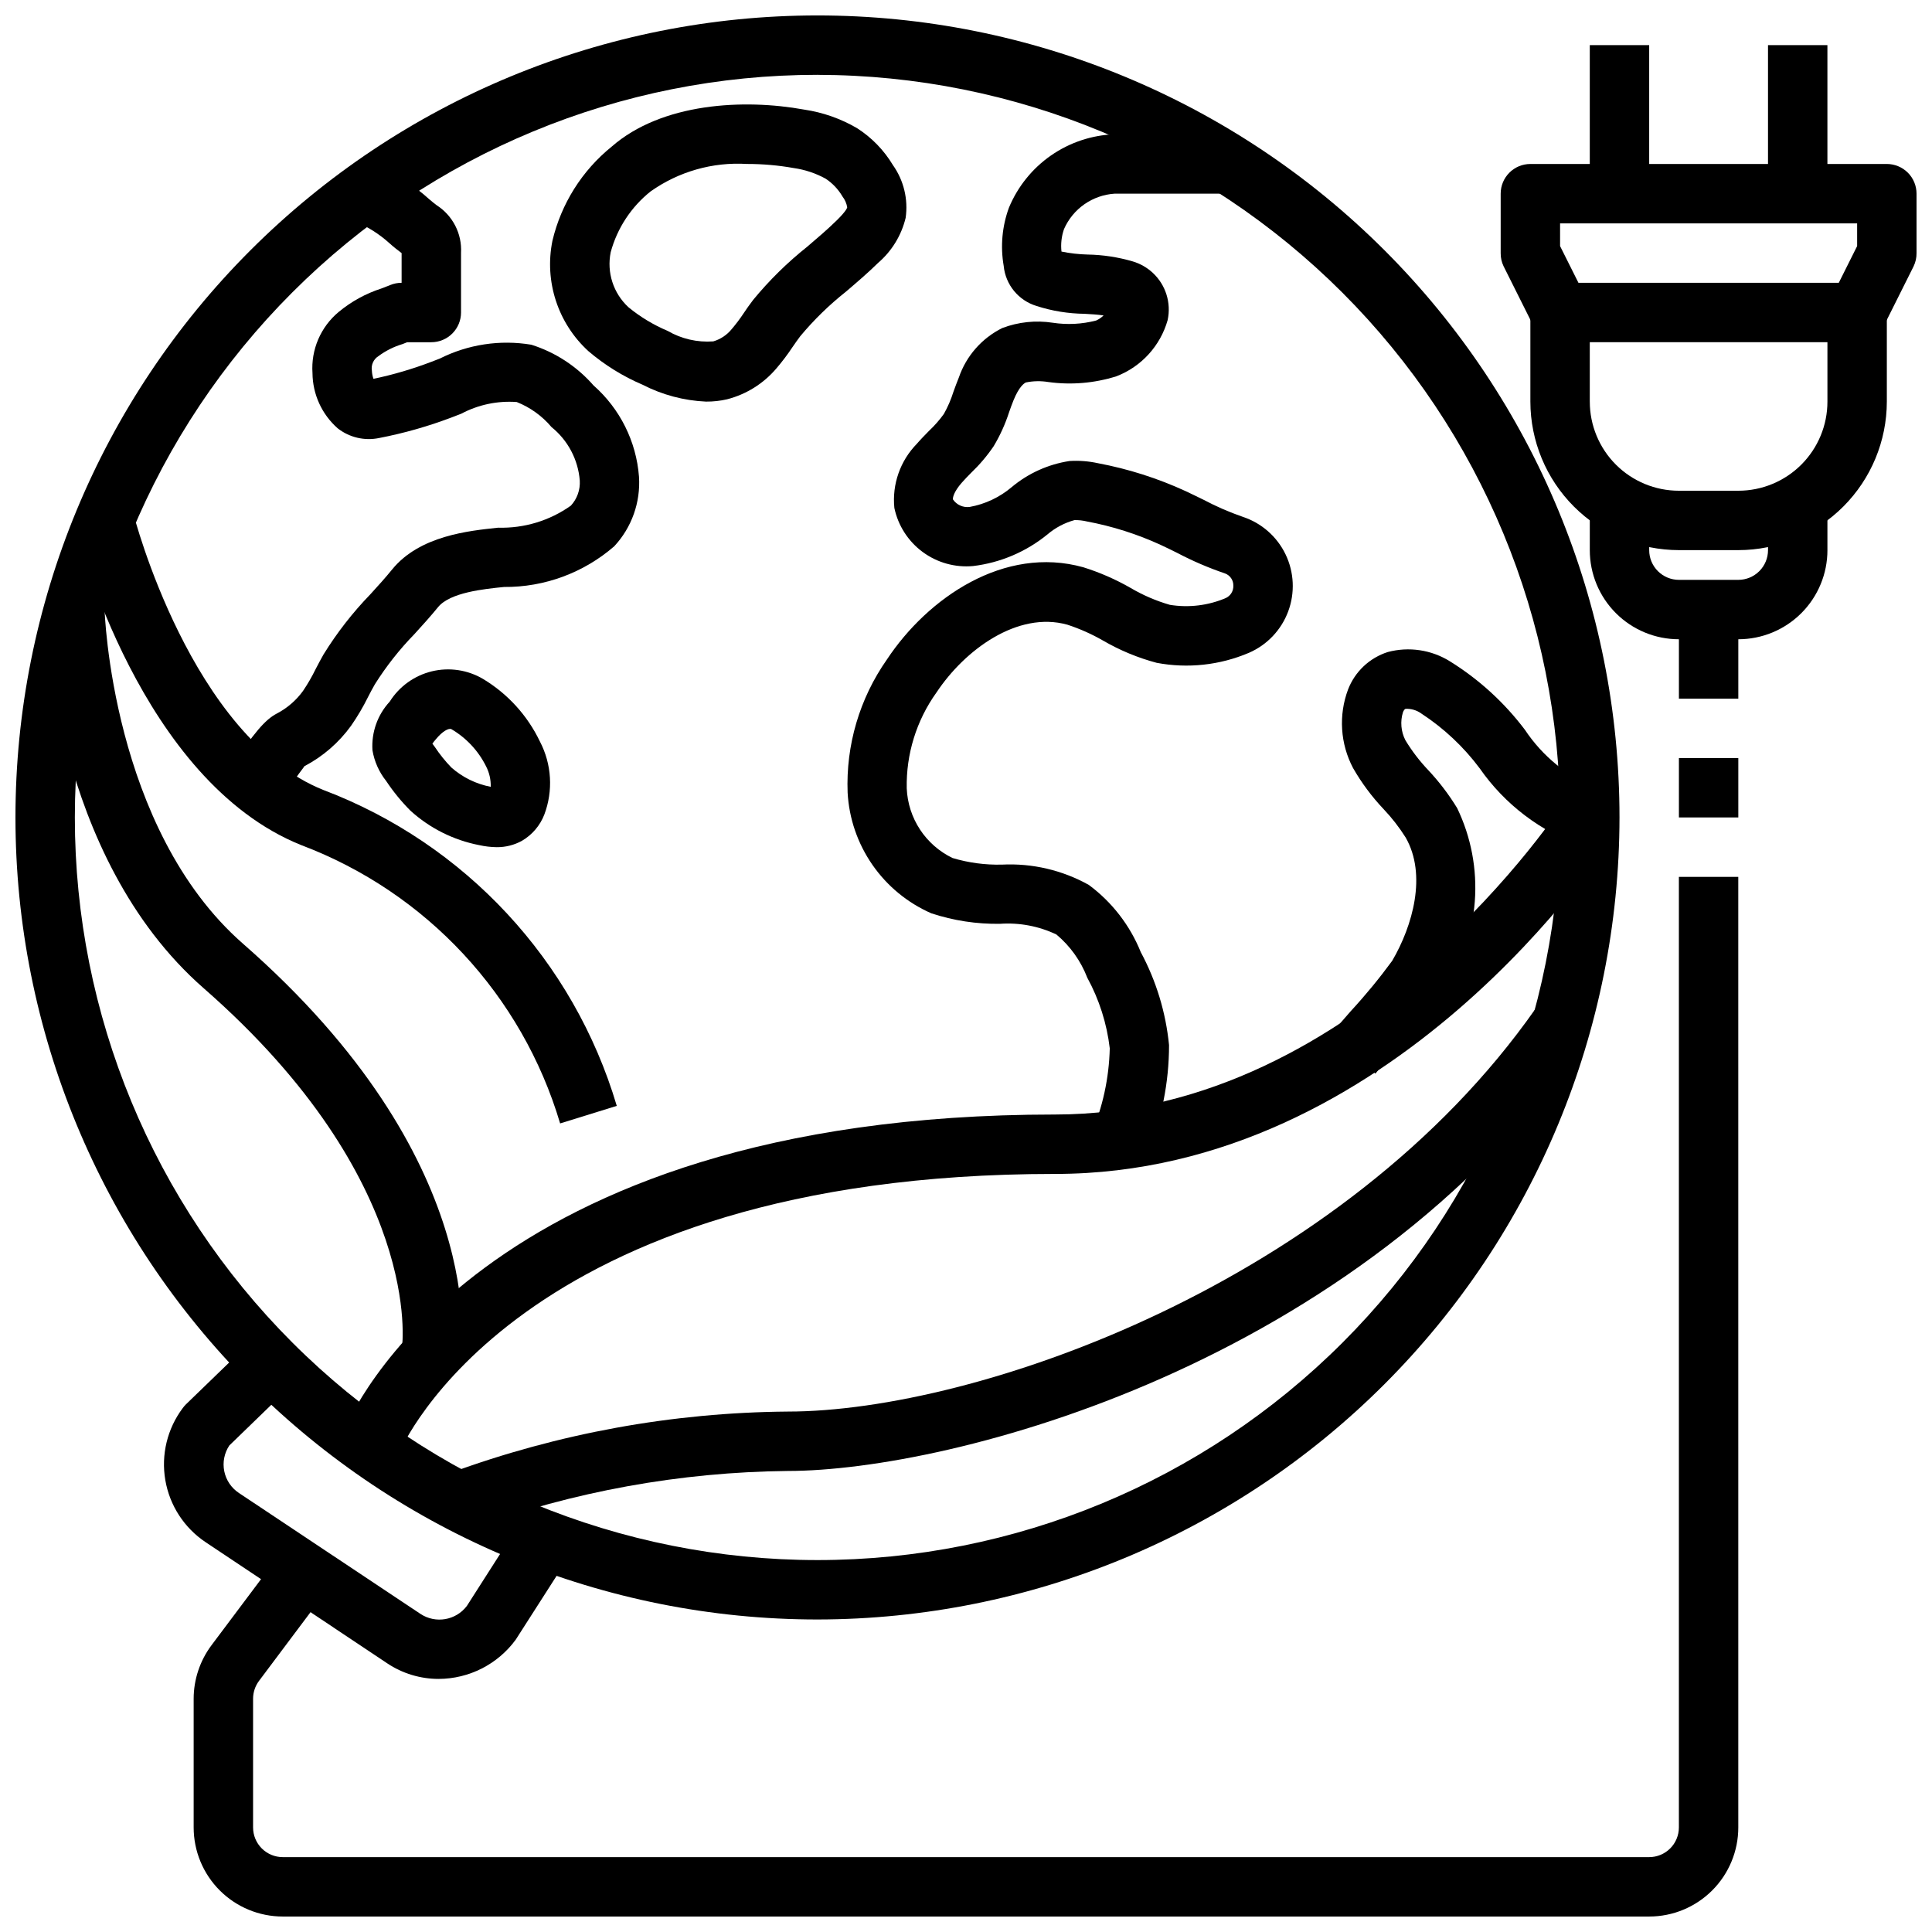
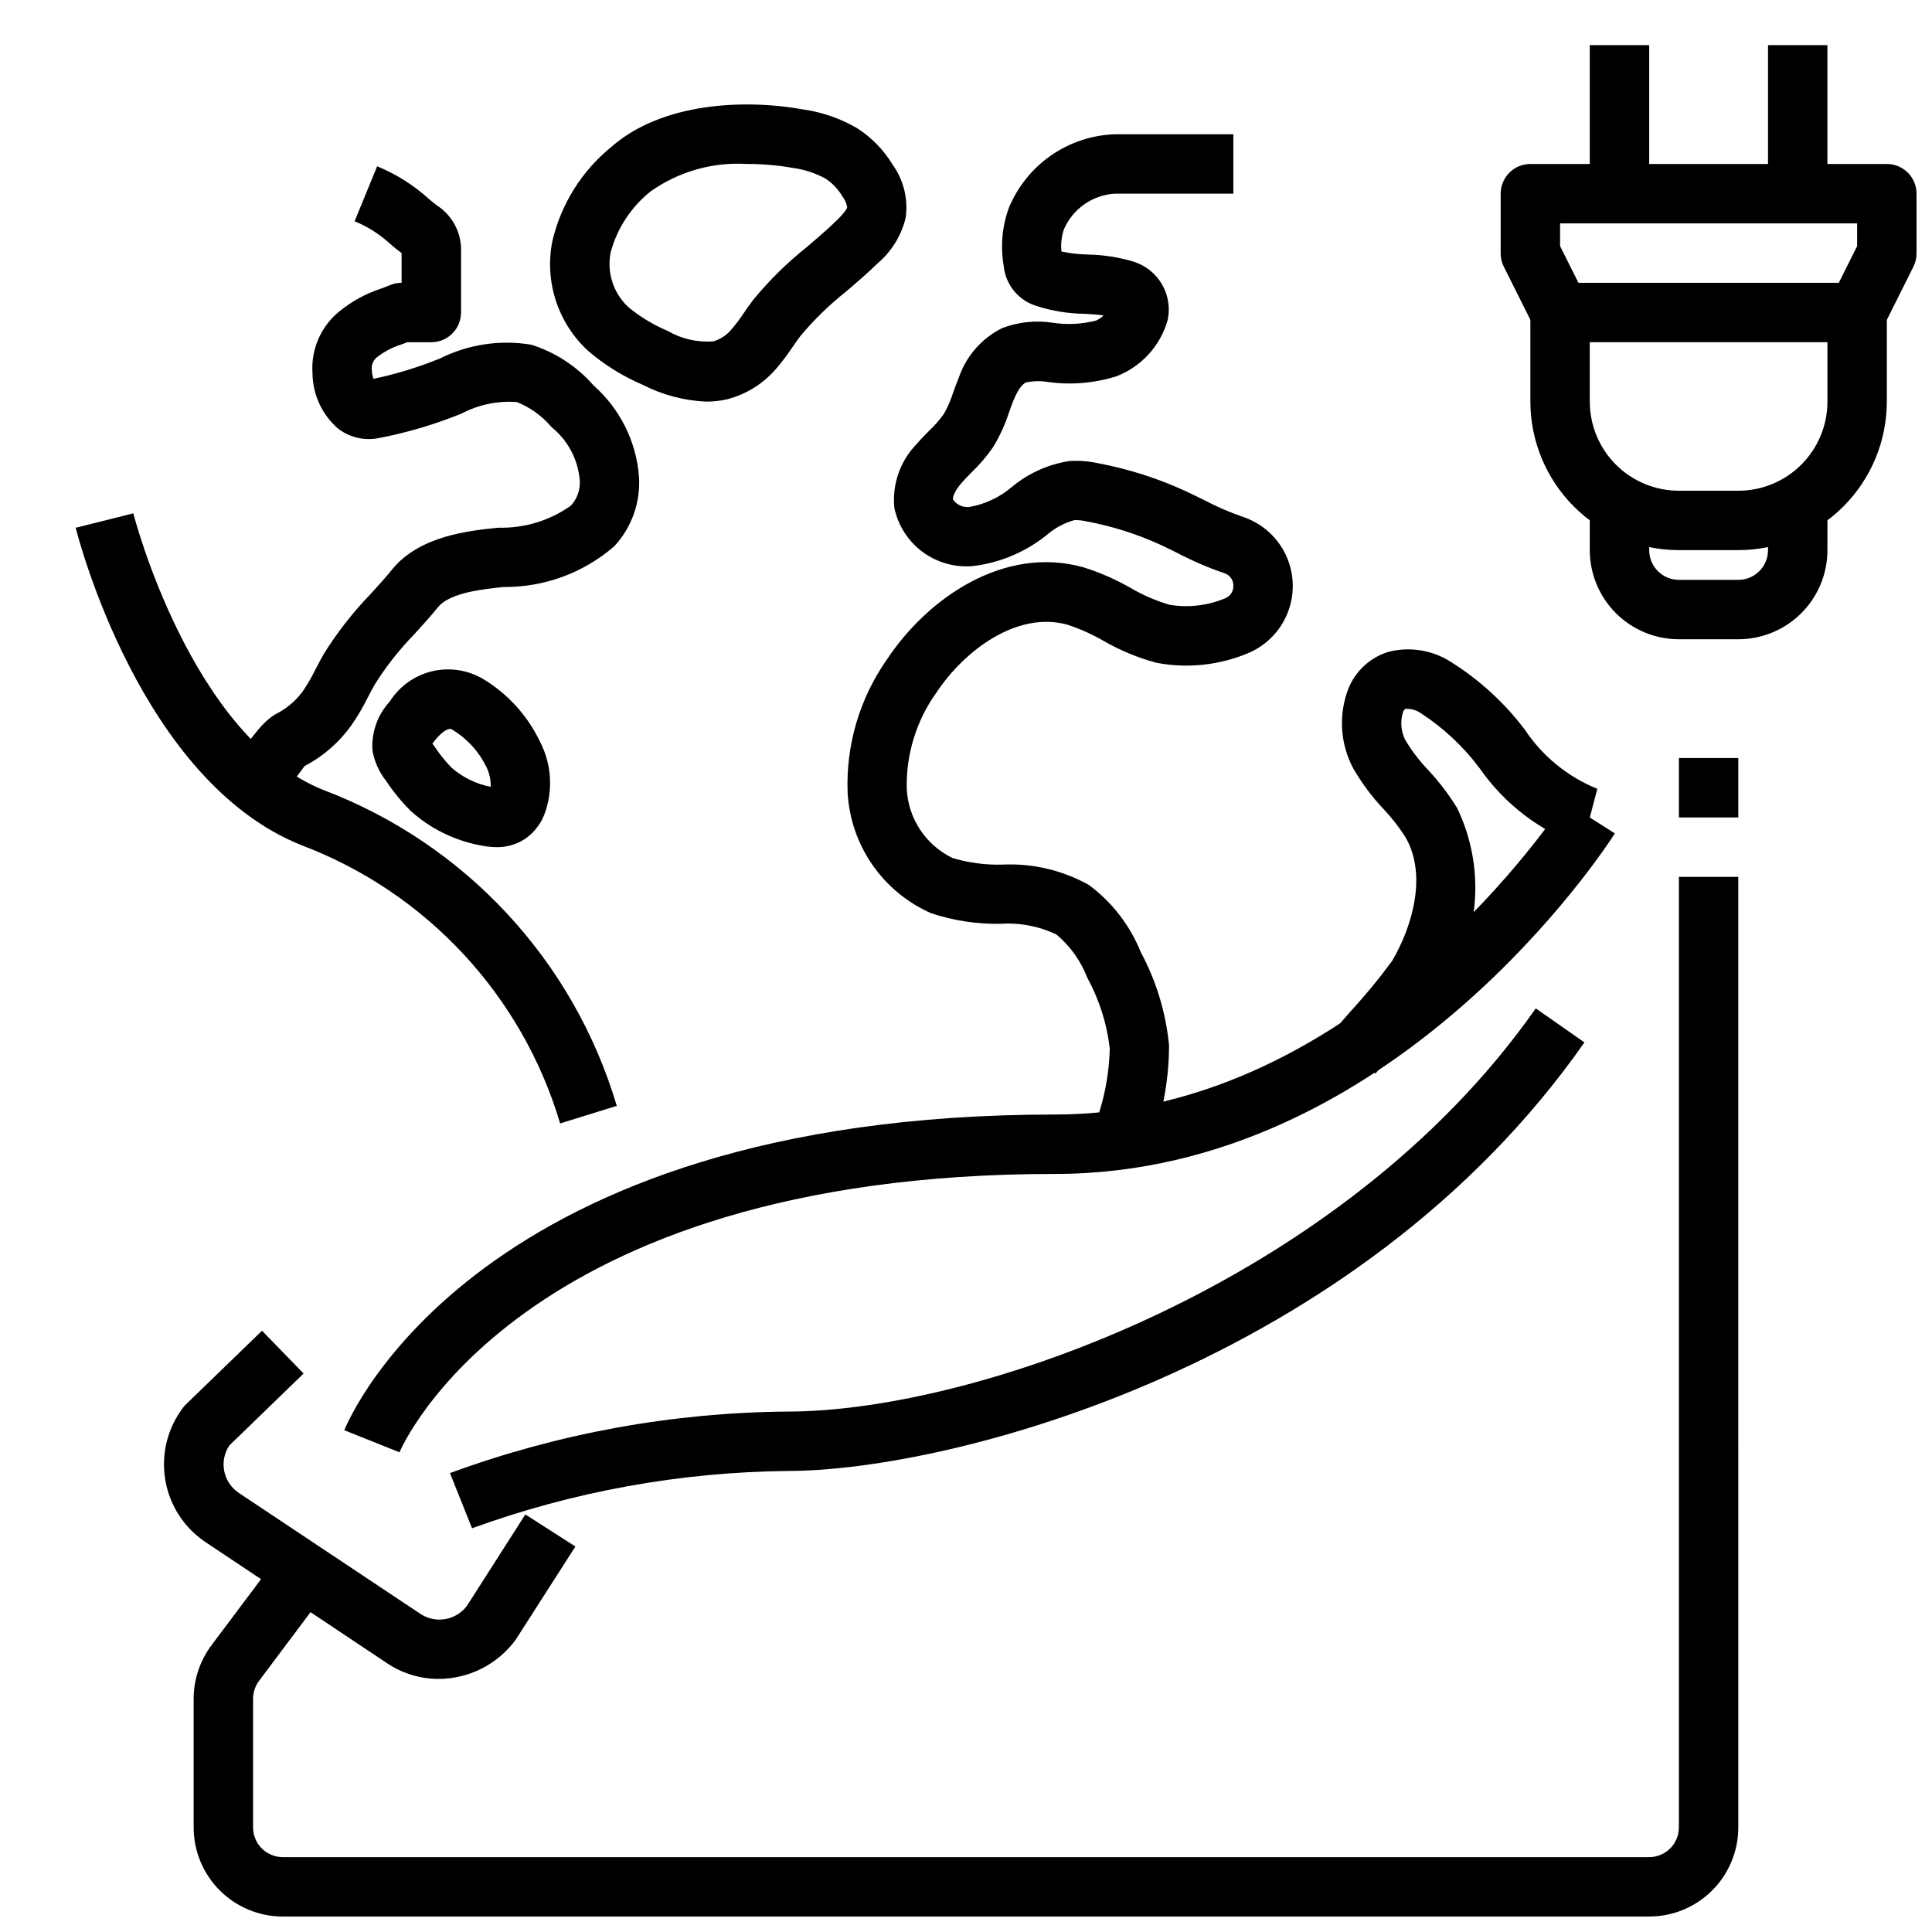
<svg xmlns="http://www.w3.org/2000/svg" width="800px" height="800px" version="1.1" viewBox="144 144 512 512">
  <defs>
    <clipPath id="c">
      <path d="m541 187h110.9v48h-110.9z" />
    </clipPath>
    <clipPath id="b">
-       <path d="m148.09 148.09h425.91v425.91h-425.91z" />
-     </clipPath>
+       </clipPath>
    <clipPath id="a">
      <path d="m195 376h410v275.9h-410z" />
    </clipPath>
  </defs>
  <g clip-path="url(#c)">
    <path d="m636.16 234.69h-78.723c-2.996 0.016-5.742-1.672-7.082-4.356l-7.871-15.742h-0.004c-0.531-1.098-0.801-2.301-0.785-3.519v-15.746c0-4.348 3.523-7.871 7.871-7.871h94.465c2.086 0 4.09 0.832 5.566 2.305 1.477 1.477 2.305 3.481 2.305 5.566v15.746c0.016 1.219-0.254 2.422-0.785 3.519l-7.871 15.742h-0.004c-1.34 2.684-4.086 4.371-7.082 4.356zm-73.855-15.746h68.992l4.863-9.73v-6.012h-78.723v6.016z" />
  </g>
  <path d="m604.67 289.79h-15.746c-10.434-0.012-20.438-4.164-27.816-11.539-7.379-7.379-11.531-17.387-11.543-27.82v-23.617h15.742v23.617h0.004c0 6.266 2.488 12.27 6.914 16.699 4.43 4.43 10.438 6.918 16.699 6.918h15.746c6.262 0 12.27-2.488 16.699-6.918 4.43-4.43 6.918-10.434 6.918-16.699v-23.617h15.742v23.617c-0.012 10.434-4.164 20.441-11.543 27.82-7.379 7.375-17.383 11.527-27.816 11.539z" />
  <path d="m604.67 313.41h-15.746c-6.262 0-12.27-2.488-16.699-6.918-4.426-4.43-6.914-10.434-6.914-16.699v-15.742h15.742v15.742c0 2.09 0.828 4.09 2.305 5.566 1.477 1.477 3.481 2.309 5.566 2.309h15.746c2.086 0 4.09-0.832 5.566-2.309 1.477-1.477 2.305-3.477 2.305-5.566v-15.742h15.742v15.742h0.004c0 6.266-2.488 12.27-6.918 16.699-4.43 4.43-10.438 6.918-16.699 6.918z" />
  <path d="m612.54 155.96h15.742v39.359h-15.742z" />
  <path d="m565.31 155.96h15.742v39.359h-15.742z" />
  <g clip-path="url(#b)">
    <path d="m360.64 573.18c-56.367 0-110.43-22.395-150.29-62.254-39.859-39.859-62.254-93.922-62.254-150.29 0-56.367 22.395-110.43 62.254-150.29s93.922-62.254 150.29-62.254c56.371 0 110.43 22.395 150.29 62.254 39.859 39.859 62.254 93.922 62.254 150.29-0.062 56.352-22.477 110.38-62.324 150.22-39.844 39.848-93.871 62.262-150.22 62.324zm0-409.35c-52.191 0-102.25 20.734-139.16 57.645-36.91 36.906-57.645 86.965-57.645 139.16 0 52.195 20.734 102.25 57.645 139.16 36.906 36.906 86.965 57.641 139.16 57.641 52.195 0 102.25-20.734 139.16-57.641s57.641-86.965 57.641-139.16c-0.059-52.176-20.809-102.2-57.703-139.09s-86.918-57.648-139.1-57.707z" />
  </g>
  <path d="m448.02 449.82-14.871-5.18c3.086-7.227 4.766-14.973 4.949-22.828-0.77-6.562-2.793-12.914-5.957-18.711-1.715-4.449-4.527-8.387-8.18-11.449-4.656-2.219-9.809-3.191-14.957-2.832-6.18 0.094-12.332-0.848-18.199-2.785-6.293-2.758-11.695-7.207-15.609-12.852-3.914-5.641-6.188-12.262-6.566-19.117-0.484-12.578 3.168-24.965 10.398-35.27 10.832-16.383 31.109-30.301 52.059-24.465 4.387 1.375 8.609 3.223 12.594 5.512 3.25 1.91 6.723 3.402 10.344 4.445 5.019 0.816 10.164 0.188 14.84-1.809 1.25-0.586 2.031-1.863 1.984-3.242 0.047-1.457-0.852-2.781-2.223-3.277-4.332-1.473-8.543-3.277-12.594-5.406-1.48-0.738-2.953-1.465-4.402-2.133h0.004c-6.25-2.871-12.824-4.961-19.578-6.227-1.082-0.258-2.188-0.383-3.301-0.363-2.644 0.727-5.102 2.027-7.188 3.809-5.637 4.594-12.461 7.496-19.68 8.367-4.762 0.441-9.523-0.883-13.371-3.727-3.852-2.84-6.519-6.996-7.504-11.676-0.629-6.262 1.551-12.48 5.949-16.98 1.031-1.195 2.133-2.312 3.234-3.441h0.004c1.453-1.363 2.769-2.863 3.934-4.481 1.047-1.863 1.898-3.832 2.535-5.871 0.457-1.266 0.922-2.535 1.434-3.785 1.961-5.719 6.102-10.43 11.516-13.117 4.266-1.609 8.875-2.094 13.383-1.398 3.836 0.582 7.746 0.383 11.5-0.594 0.727-0.332 1.391-0.789 1.961-1.344-1.574-0.234-3.305-0.332-5.062-0.434-4.312-0.047-8.59-0.746-12.695-2.07-4.793-1.445-8.238-5.644-8.715-10.629-0.898-5.172-0.422-10.488 1.387-15.418 2.312-5.582 6.176-10.387 11.137-13.836 4.961-3.449 10.809-5.402 16.848-5.625h31.488v15.742h-31.488c-2.875 0.191-5.644 1.164-8.004 2.816s-4.219 3.922-5.379 6.562c-0.668 1.914-0.898 3.949-0.676 5.965 2.273 0.465 4.582 0.73 6.902 0.789 4.055 0.066 8.082 0.68 11.973 1.816 1.984 0.59 3.805 1.629 5.32 3.031 3.434 3.191 4.93 7.957 3.938 12.539-1.938 6.82-6.965 12.332-13.578 14.879-5.828 1.832-11.984 2.352-18.035 1.52-1.969-0.324-3.981-0.289-5.938 0.109-0.496 0.219-1.82 1.117-3.289 4.723-0.426 1.023-0.789 2.07-1.172 3.148v0.004c-1.02 3.152-2.391 6.184-4.094 9.027-1.734 2.551-3.731 4.91-5.961 7.039-0.867 0.883-1.738 1.762-2.551 2.699-1.969 2.273-2.363 3.816-2.273 4.367 0.977 1.434 2.672 2.199 4.391 1.992 4.121-0.738 7.969-2.551 11.164-5.25 4.379-3.668 9.68-6.062 15.328-6.926 2.519-0.156 5.051 0.035 7.516 0.574 8.023 1.504 15.832 3.988 23.246 7.398 1.574 0.73 3.148 1.52 4.793 2.312h0.004c3.324 1.762 6.781 3.266 10.336 4.496 4.984 1.637 9.09 5.234 11.367 9.965 2.273 4.727 2.527 10.18 0.699 15.098-1.828 4.922-5.578 8.883-10.391 10.977-7.711 3.289-16.227 4.219-24.469 2.66-4.961-1.32-9.727-3.297-14.168-5.871-3.012-1.734-6.199-3.156-9.5-4.234-13.227-3.684-27.254 6.738-34.691 17.98l-0.004-0.004c-5.293 7.394-8.055 16.305-7.871 25.395 0.164 3.891 1.375 7.66 3.512 10.91 2.137 3.25 5.117 5.859 8.621 7.551 4.25 1.27 8.672 1.859 13.105 1.75 8.027-0.402 16.004 1.465 23.02 5.383 6.141 4.551 10.902 10.711 13.758 17.797 4.102 7.641 6.648 16.016 7.496 24.641 0.004 9.91-1.961 19.723-5.785 28.867z" />
  <path d="m508.5 428.51-12.328-9.793c1.211-1.527 3.336-3.938 5.746-6.699 3.922-4.25 7.602-8.719 11.02-13.383 5.449-9.305 9.25-22.781 3.574-32.691-1.691-2.68-3.637-5.188-5.816-7.488-3.133-3.305-5.859-6.969-8.125-10.918-3.391-6.43-3.875-13.996-1.328-20.805 1.824-4.742 5.699-8.398 10.539-9.941 5.606-1.488 11.574-0.59 16.492 2.484 7.668 4.766 14.391 10.902 19.828 18.105 4.676 7.039 11.375 12.496 19.207 15.66l-4 15.223h0.004c-11.012-3.856-20.527-11.086-27.191-20.664-4.266-5.707-9.5-10.621-15.469-14.516-1.211-0.875-2.688-1.312-4.18-1.234-0.227 0.07-0.457 0.371-0.668 0.883v-0.004c-0.77 2.465-0.539 5.137 0.637 7.434 1.727 2.856 3.762 5.516 6.062 7.934 2.891 3.082 5.457 6.453 7.66 10.062 3.703 7.688 5.312 16.215 4.672 24.727-0.641 8.508-3.512 16.699-8.324 23.746-3.848 5.586-8.113 10.871-12.762 15.809-2.195 2.465-4.148 4.676-5.25 6.07z" />
  <path d="m217.6 357.18-13.055-8.816 0.621-0.922c6.125-9.227 9.055-12.707 12.203-14.352 2.742-1.43 5.113-3.477 6.93-5.981 1.238-1.832 2.348-3.746 3.32-5.734 0.684-1.316 1.371-2.629 2.117-3.938v0.004c3.559-5.762 7.731-11.121 12.445-15.98 1.961-2.164 3.938-4.32 5.746-6.559 7.305-8.957 20.316-10.234 28.086-11.059h0.004c6.887 0.195 13.652-1.852 19.27-5.844 1.656-1.801 2.508-4.199 2.359-6.641-0.438-5.555-3.148-10.68-7.484-14.172-2.477-2.941-5.644-5.227-9.219-6.644-5.094-0.371-10.191 0.699-14.703 3.094l-2.281 0.883h-0.004c-6.328 2.422-12.859 4.285-19.516 5.566-3.844 0.789-7.84-0.148-10.934-2.566-4.211-3.699-6.644-9.02-6.691-14.629-0.43-6.215 2.16-12.262 6.961-16.238 3.336-2.762 7.164-4.867 11.289-6.195l2.363-0.922h-0.004c0.953-0.395 1.977-0.594 3.008-0.59v-7.871l-0.25-0.195c-0.875-0.66-1.891-1.441-3.047-2.488-2.703-2.434-5.801-4.379-9.164-5.754l5.977-14.562v-0.004c5.043 2.07 9.688 5 13.727 8.66 0.789 0.691 1.457 1.203 2.039 1.652 4.277 2.738 6.75 7.566 6.465 12.637v15.797c0 2.09-0.832 4.09-2.309 5.566-1.477 1.477-3.477 2.309-5.566 2.309h-6.391l-1.227 0.488c-2.305 0.688-4.473 1.77-6.402 3.203-1.297 0.816-1.98 2.328-1.73 3.84 0.031 0.742 0.172 1.473 0.418 2.172 5.238-1.098 10.379-2.613 15.379-4.523l2.172-0.836h0.004c7.496-3.773 15.996-5.066 24.277-3.684 6.379 2.012 12.082 5.742 16.484 10.785 7.016 6.18 11.344 14.855 12.051 24.184 0.449 6.789-1.922 13.465-6.559 18.449-8.102 7.035-18.492 10.871-29.219 10.785-5.344 0.543-14.289 1.441-17.469 5.344-2 2.449-4.133 4.809-6.297 7.18-3.941 4.043-7.441 8.488-10.449 13.266-0.629 1.094-1.219 2.219-1.801 3.344v0.004c-1.312 2.656-2.82 5.215-4.512 7.648-3.238 4.484-7.477 8.152-12.375 10.715 0.047 0.102-1.684 2.031-6.367 9.094z" />
  <path d="m331.12 250.43c-5.867-0.258-11.605-1.785-16.828-4.473-5.215-2.223-10.062-5.227-14.375-8.91-8.082-7.398-11.695-18.488-9.52-29.227 2.32-9.812 7.824-18.578 15.66-24.926 13.32-11.672 35.102-12.758 51.066-9.848 4.941 0.73 9.699 2.402 14.012 4.922 3.879 2.484 7.129 5.836 9.5 9.785 2.871 4.055 4.078 9.059 3.371 13.98-1.117 4.637-3.664 8.809-7.281 11.918-2.699 2.652-5.629 5.156-8.559 7.66-4.43 3.508-8.48 7.461-12.098 11.801-0.707 0.938-1.371 1.891-2.023 2.844v-0.004c-1.316 1.98-2.746 3.879-4.293 5.684-3.402 4.008-7.965 6.867-13.059 8.18-1.828 0.422-3.699 0.629-5.574 0.613zm10.863-62.977c-9.102-0.562-18.125 2.004-25.566 7.273-5.148 4.109-8.852 9.75-10.574 16.105-1.094 5.359 0.699 10.902 4.723 14.605 3.137 2.57 6.625 4.676 10.363 6.25 3.66 2.125 7.875 3.094 12.098 2.785 1.934-0.57 3.648-1.715 4.91-3.289 1.137-1.332 2.188-2.731 3.152-4.188 0.789-1.164 1.574-2.32 2.465-3.465h-0.004c4.285-5.219 9.113-9.969 14.398-14.168 2.652-2.266 5.312-4.527 7.762-6.926 2.449-2.402 2.762-3.266 2.809-3.481l0.004-0.004c-0.176-1.043-0.605-2.031-1.254-2.871-1.105-1.898-2.633-3.512-4.461-4.723-2.629-1.445-5.496-2.402-8.465-2.82-4.078-0.727-8.215-1.09-12.359-1.086z" />
  <path d="m275.62 368.51c-1.559-0.02-3.109-0.203-4.629-0.543-6.797-1.32-13.102-4.477-18.223-9.133-2.398-2.406-4.555-5.043-6.434-7.871-1.879-2.359-3.129-5.156-3.629-8.133-0.309-4.742 1.344-9.406 4.574-12.895 2.531-4.023 6.531-6.898 11.148-8.023 4.617-1.121 9.492-0.398 13.586 2.016 6.539 3.93 11.777 9.691 15.066 16.57 3.133 6.004 3.559 13.059 1.164 19.391-1.133 2.914-3.223 5.359-5.926 6.934-2.051 1.133-4.359 1.711-6.699 1.688zm-17.012-27.41c0.188 0.227 0.418 0.559 0.582 0.789v-0.004c1.301 1.969 2.781 3.816 4.426 5.512 2.957 2.606 6.559 4.375 10.43 5.117 0.055-1.883-0.367-3.75-1.23-5.426-2.055-4.133-5.273-7.574-9.266-9.895-0.715-0.195-2.219 0.504-4.086 2.769h0.004c-0.32 0.363-0.621 0.742-0.898 1.137z" />
  <path d="m249.87 528.88-14.625-5.856c1.367-3.371 35.234-83.664 188.37-83.664 81.332 0 134.52-82.121 135.05-82.949l13.289 8.453c-2.344 3.688-58.465 90.238-148.34 90.238-142.59 0-173.45 73.039-173.74 73.777z" />
  <path d="m292.44 441.72c-10.082-33.934-35.441-61.211-68.555-73.734-42.602-17.043-59.125-81.398-59.828-84.121l15.273-3.824c0.148 0.59 15.281 59.277 50.383 73.32l-0.004-0.004c37.559 14.246 66.309 45.207 77.742 83.711z" />
  <path d="m269.1 549.01-5.856-14.625c28.68-10.539 58.965-16.055 89.52-16.305 49.773 0 147.21-33.961 198.23-106.85l12.895 9.02c-60.062 85.816-168.17 113.57-211.12 113.57-28.543 0.301-56.832 5.434-83.664 15.184z" />
-   <path d="m266.06 503.63-15.523-2.598c0.055-0.371 5.856-44.027-52.531-95.117-40.074-35.047-41.98-97.559-42.043-100.2l15.742-0.371c0 0.574 1.867 58.254 36.676 88.734 65.523 57.332 58.035 107.47 57.68 109.55z" />
  <path d="m260.24 588.93c-4.852 0-9.594-1.438-13.625-4.133l-48.09-32.078c-5.688-3.781-9.562-9.738-10.715-16.469-1.152-6.731 0.52-13.637 4.621-19.098 0.238-0.328 0.5-0.637 0.785-0.926l20.223-19.57 11.016 11.344-19.68 19.066c-1.336 2.004-1.82 4.461-1.344 6.824 0.48 2.363 1.875 4.438 3.887 5.769l48.082 32.023c4.019 2.676 9.43 1.75 12.336-2.109l15.492-24.23 13.258 8.5-15.824 24.703c-4.773 6.508-12.352 10.363-20.422 10.383z" />
  <g clip-path="url(#a)">
    <path d="m581.05 651.9h-362.11c-6.262 0-12.27-2.488-16.699-6.918-4.43-4.426-6.918-10.434-6.918-16.695v-34.113c0.008-5.106 1.668-10.074 4.727-14.168l20.465-27.293 12.594 9.445-20.465 27.293c-1.02 1.367-1.57 3.023-1.574 4.723v34.113c0 2.086 0.828 4.09 2.305 5.566 1.477 1.473 3.481 2.305 5.566 2.305h362.11c2.09 0 4.09-0.832 5.566-2.305 1.477-1.477 2.305-3.481 2.305-5.566v-251.91h15.742l0.004 251.91c0 6.262-2.488 12.27-6.918 16.695-4.43 4.43-10.434 6.918-16.699 6.918z" />
  </g>
  <path d="m588.93 344.89h15.742v15.742h-15.742z" />
-   <path d="m588.93 305.54h15.742v23.617h-15.742z" />
</svg>